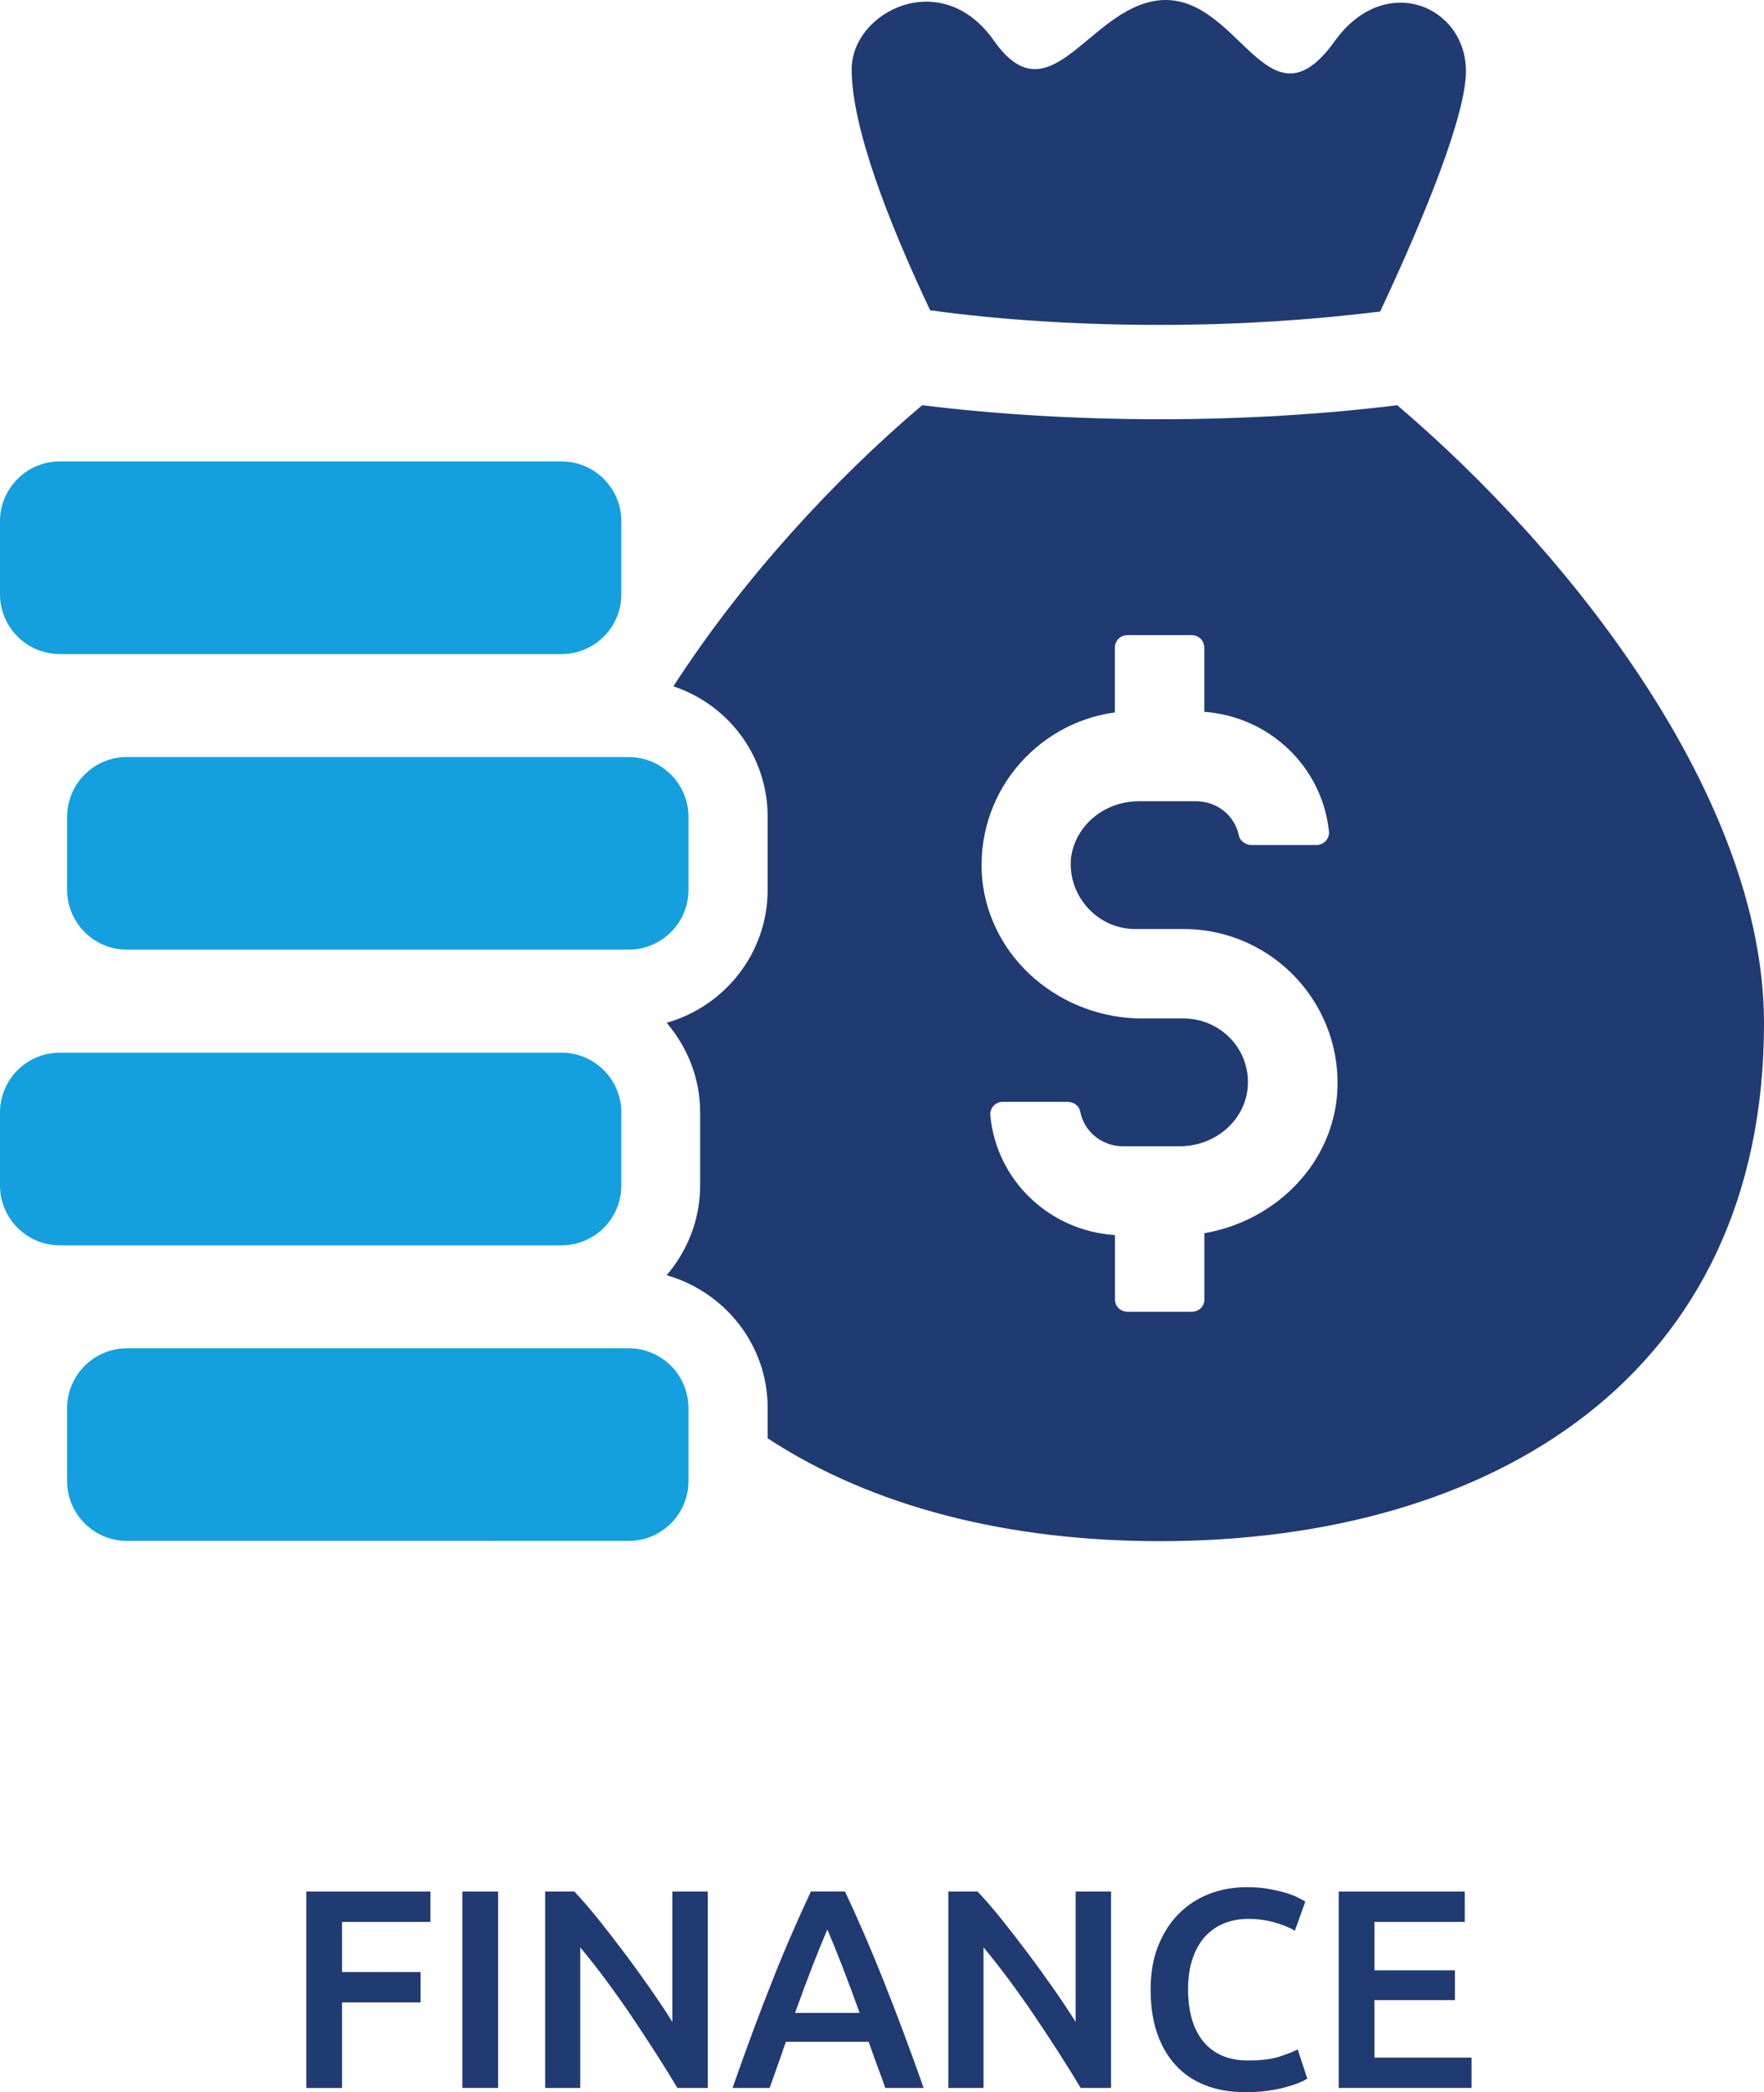
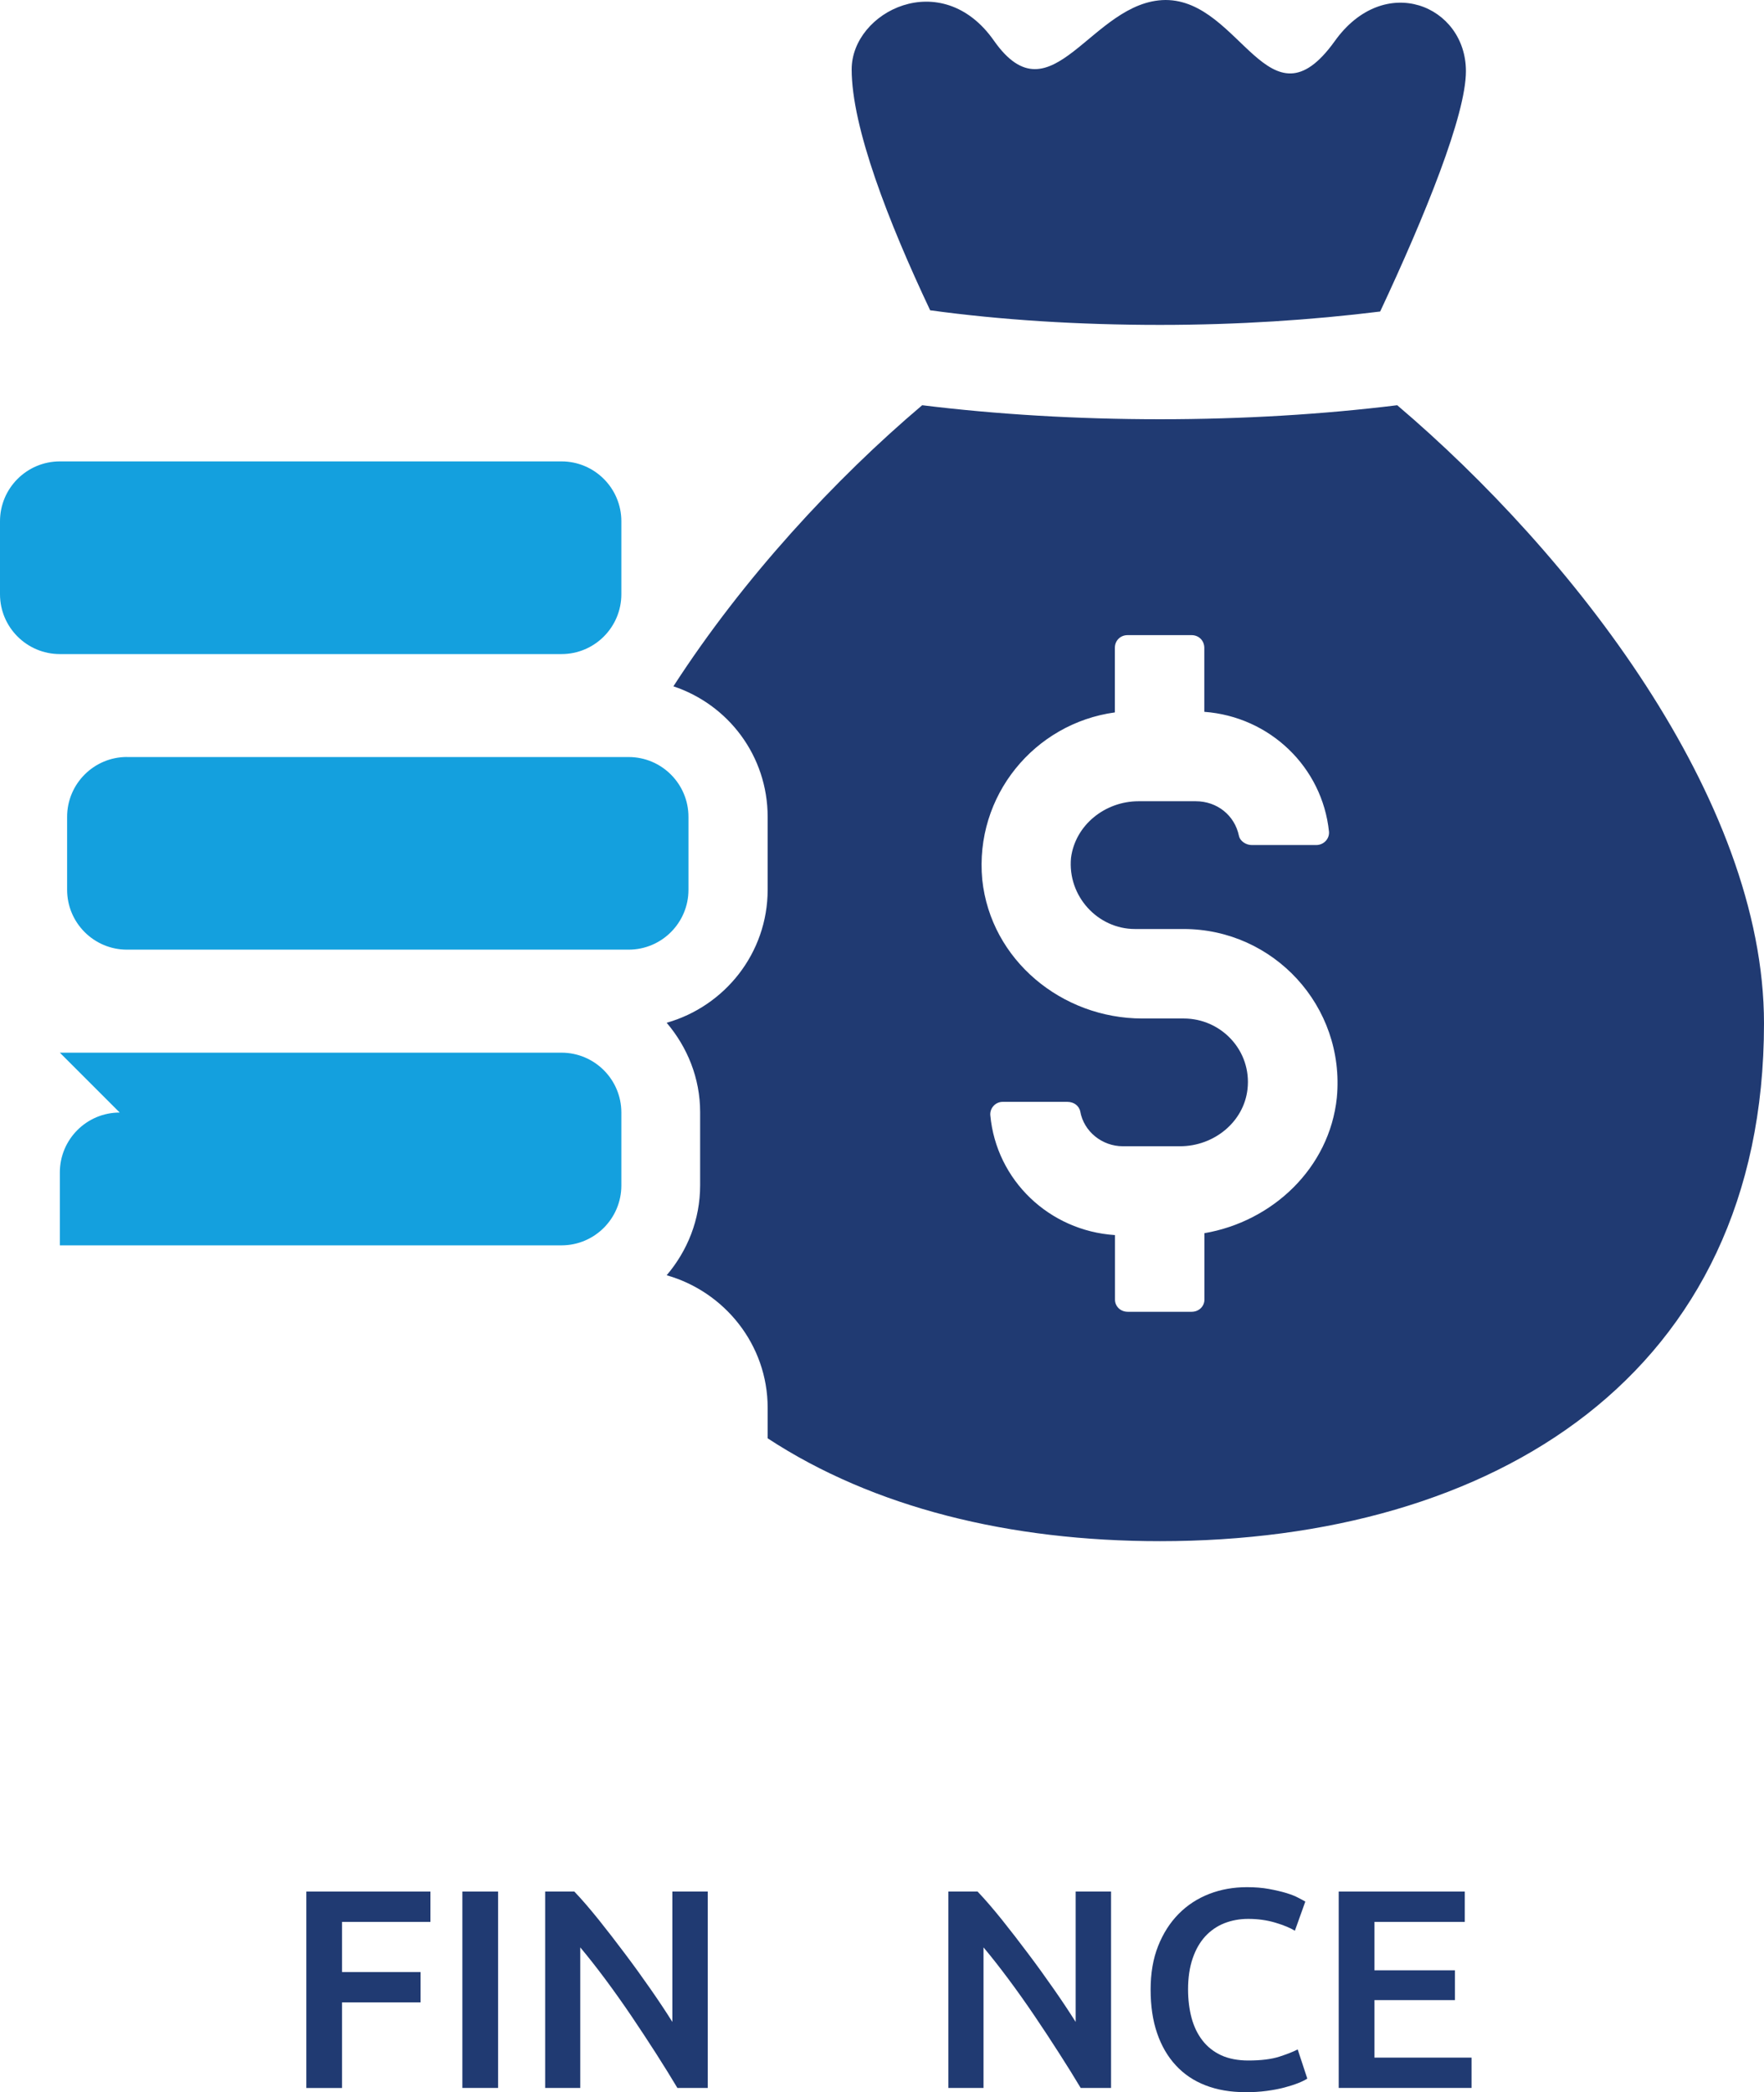
<svg xmlns="http://www.w3.org/2000/svg" id="Layer_2" data-name="Layer 2" viewBox="0 0 300.93 356.81">
  <defs>
    <style>
      .cls-1 {
        fill: #203a72;
      }

      .cls-2 {
        fill: #14a0de;
      }
    </style>
  </defs>
  <g id="Layer_1-2" data-name="Layer 1">
    <g>
      <path class="cls-1" d="M52.26,356.09v-33.49h21.17v5.17h-15.08v8.56h13.39v5.17h-13.39v14.6h-6.09Z" />
      <path class="cls-1" d="M78.88,322.6h6.09v33.49h-6.09v-33.49Z" />
      <path class="cls-1" d="M115.56,356.09c-1.1-1.84-2.32-3.81-3.67-5.92-1.35-2.11-2.76-4.24-4.2-6.38-1.45-2.14-2.93-4.22-4.42-6.23-1.5-2.01-2.93-3.83-4.28-5.44v23.97h-5.99v-33.49h4.98c1.29,1.35,2.67,2.96,4.16,4.81,1.48,1.86,2.97,3.77,4.47,5.78,1.5,1.99,2.95,4,4.35,6.01,1.4,2.01,2.65,3.89,3.74,5.63v-22.23h6.04v33.49h-5.17Z" />
-       <path class="cls-1" d="M151.02,356.09c-.45-1.32-.92-2.63-1.41-3.91-.48-1.29-.95-2.61-1.41-3.96h-14.14c-.46,1.35-.91,2.67-1.38,3.98-.47,1.3-.93,2.6-1.38,3.89h-6.33c1.25-3.58,2.44-6.88,3.57-9.91s2.23-5.89,3.31-8.6c1.07-2.71,2.14-5.28,3.21-7.73,1.06-2.45,2.15-4.87,3.28-7.26h5.81c1.13,2.39,2.22,4.8,3.28,7.26,1.06,2.44,2.13,5.02,3.21,7.73,1.08,2.71,2.19,5.57,3.33,8.6,1.14,3.03,2.34,6.33,3.6,9.91h-6.57ZM141.14,329.08c-.74,1.71-1.59,3.79-2.54,6.23-.95,2.45-1.94,5.11-2.97,7.98h11.02c-1.03-2.87-2.03-5.55-2.99-8.02-.97-2.49-1.8-4.54-2.51-6.19Z" />
      <path class="cls-1" d="M184.36,356.09c-1.1-1.84-2.32-3.81-3.68-5.92-1.35-2.11-2.75-4.24-4.2-6.38-1.45-2.14-2.92-4.22-4.42-6.23-1.5-2.01-2.92-3.83-4.28-5.44v23.97h-5.99v-33.49h4.98c1.29,1.35,2.67,2.96,4.16,4.81,1.48,1.86,2.97,3.77,4.47,5.78,1.5,1.99,2.95,4,4.35,6.01,1.41,2.01,2.65,3.89,3.75,5.63v-22.23h6.04v33.49h-5.17Z" />
      <path class="cls-1" d="M212.43,356.81c-2.52,0-4.77-.39-6.77-1.16-2-.77-3.69-1.91-5.07-3.41-1.38-1.49-2.45-3.32-3.19-5.48-.74-2.15-1.11-4.63-1.11-7.43s.42-5.28,1.28-7.44,2.02-3.98,3.5-5.48c1.48-1.5,3.22-2.63,5.22-3.41,2-.77,4.14-1.15,6.43-1.15,1.38,0,2.64.1,3.77.31,1.13.21,2.11.44,2.95.69.84.26,1.53.53,2.08.83.55.28.93.49,1.16.63l-1.78,4.97c-.78-.48-1.88-.94-3.31-1.37-1.43-.43-2.99-.65-4.66-.65-1.45,0-2.8.25-4.06.74-1.26.5-2.34,1.25-3.26,2.24-.92,1.01-1.64,2.26-2.15,3.77-.52,1.51-.78,3.27-.78,5.26,0,1.77.2,3.4.6,4.89.4,1.48,1.02,2.76,1.86,3.84.84,1.08,1.9,1.92,3.19,2.52,1.29.59,2.84.89,4.64.89,2.16,0,3.92-.22,5.27-.65,1.35-.44,2.4-.85,3.14-1.24l1.64,4.98c-.39.25-.91.51-1.57.77-.66.26-1.44.51-2.34.75-.91.24-1.92.43-3.05.58-1.13.15-2.34.22-3.62.22Z" />
      <path class="cls-1" d="M228.38,356.09v-33.49h21.5v5.17h-15.41v8.26h13.73v5.08h-13.73v9.81h16.57v5.17h-22.66Z" />
    </g>
    <g>
      <path class="cls-1" d="M238.36,69.11c-12.66,1.56-26.35,2.39-40.47,2.39s-27.91-.83-40.57-2.39c-14.84,12.56-30.51,29.47-42.44,47.94,9.34,3.11,16.08,11.83,16.08,22.31v12.35c0,10.9-7.37,19.92-17.23,22.72,3.53,4.15,5.71,9.44,5.71,15.25v12.45c0,5.91-2.18,11.21-5.71,15.36,9.86,2.8,17.23,11.83,17.23,22.62v5.19c18.05,11.83,41.3,17.54,66.93,17.54,56.86,0,103.04-28.33,103.04-88.3,0-38.39-32.89-80.21-62.57-105.43ZM205.47,210.33v11.31c0,1.14-.93,2.08-2.18,2.08h-10.9c-1.25,0-2.18-.93-2.18-2.08v-11c-11.21-.73-20.24-9.34-21.27-20.44-.1-1.25.93-2.28,2.07-2.28h11.1c1.04,0,1.97.62,2.18,1.66.62,3.42,3.74,5.91,7.26,5.91h9.75c5.81,0,10.9-4.15,11.52-9.75.73-6.54-4.46-12.04-10.9-12.04h-7.06c-13.7,0-25.84-9.96-27.29-23.66-1.35-14.32,8.92-26.67,22.62-28.54v-11c0-1.25.93-2.18,2.18-2.18h10.9c1.24,0,2.18.93,2.18,2.18v10.9c11.2.83,20.13,9.44,21.27,20.44.1,1.25-.93,2.28-2.18,2.28h-11c-.93,0-1.97-.62-2.18-1.56-.73-3.53-3.74-5.91-7.37-5.91h-9.76c-5.71,0-10.79,4.05-11.52,9.65-.62,6.54,4.57,12.14,10.9,12.14h8.3c15.36,0,27.6,13.18,26.15,28.74-1.24,12.04-11,21.17-22.62,23.14Z" />
      <path class="cls-1" d="M197.89,55.41c13.28,0,25.84-.83,37.56-2.28,7.68-16.39,14.63-33.52,14.63-40.99,0-11.21-13.91-17.02-22.41-5.08-11.2,15.56-15.98-7.06-28.84-7.06-12.66.1-19.41,20.96-29.26,6.95-8.92-12.76-24.28-4.98-24.28,4.88s6.23,25.94,13.39,41.09c12.14,1.66,25.32,2.49,39.22,2.49Z" />
-       <path class="cls-2" d="M21.66,229.94h85.58c5.63,0,10.21,4.57,10.21,10.21v12.44c0,5.63-4.57,10.21-10.21,10.21H21.66c-5.63,0-10.21-4.57-10.21-10.21v-12.43c0-5.63,4.57-10.21,10.21-10.21Z" />
-       <path class="cls-2" d="M10.21,179.53h85.58c5.63,0,10.21,4.57,10.21,10.21v12.44c0,5.63-4.57,10.21-10.21,10.21H10.21c-5.63,0-10.21-4.57-10.21-10.21v-12.44c0-5.63,4.57-10.21,10.21-10.21Z" />
+       <path class="cls-2" d="M10.21,179.53h85.58c5.63,0,10.21,4.57,10.21,10.21v12.44c0,5.63-4.57,10.21-10.21,10.21H10.21v-12.44c0-5.63,4.57-10.21,10.21-10.21Z" />
      <path class="cls-2" d="M21.66,129.11h85.58c5.63,0,10.21,4.57,10.21,10.21v12.43c0,5.63-4.57,10.21-10.21,10.21H21.66c-5.63,0-10.21-4.57-10.21-10.21v-12.44c0-5.63,4.57-10.21,10.21-10.21Z" />
      <path class="cls-2" d="M10.21,78.69h85.58c5.63,0,10.21,4.57,10.21,10.21v12.44c0,5.63-4.57,10.21-10.21,10.21H10.21c-5.63,0-10.21-4.57-10.21-10.21v-12.44c0-5.63,4.57-10.21,10.21-10.21Z" />
    </g>
  </g>
</svg>